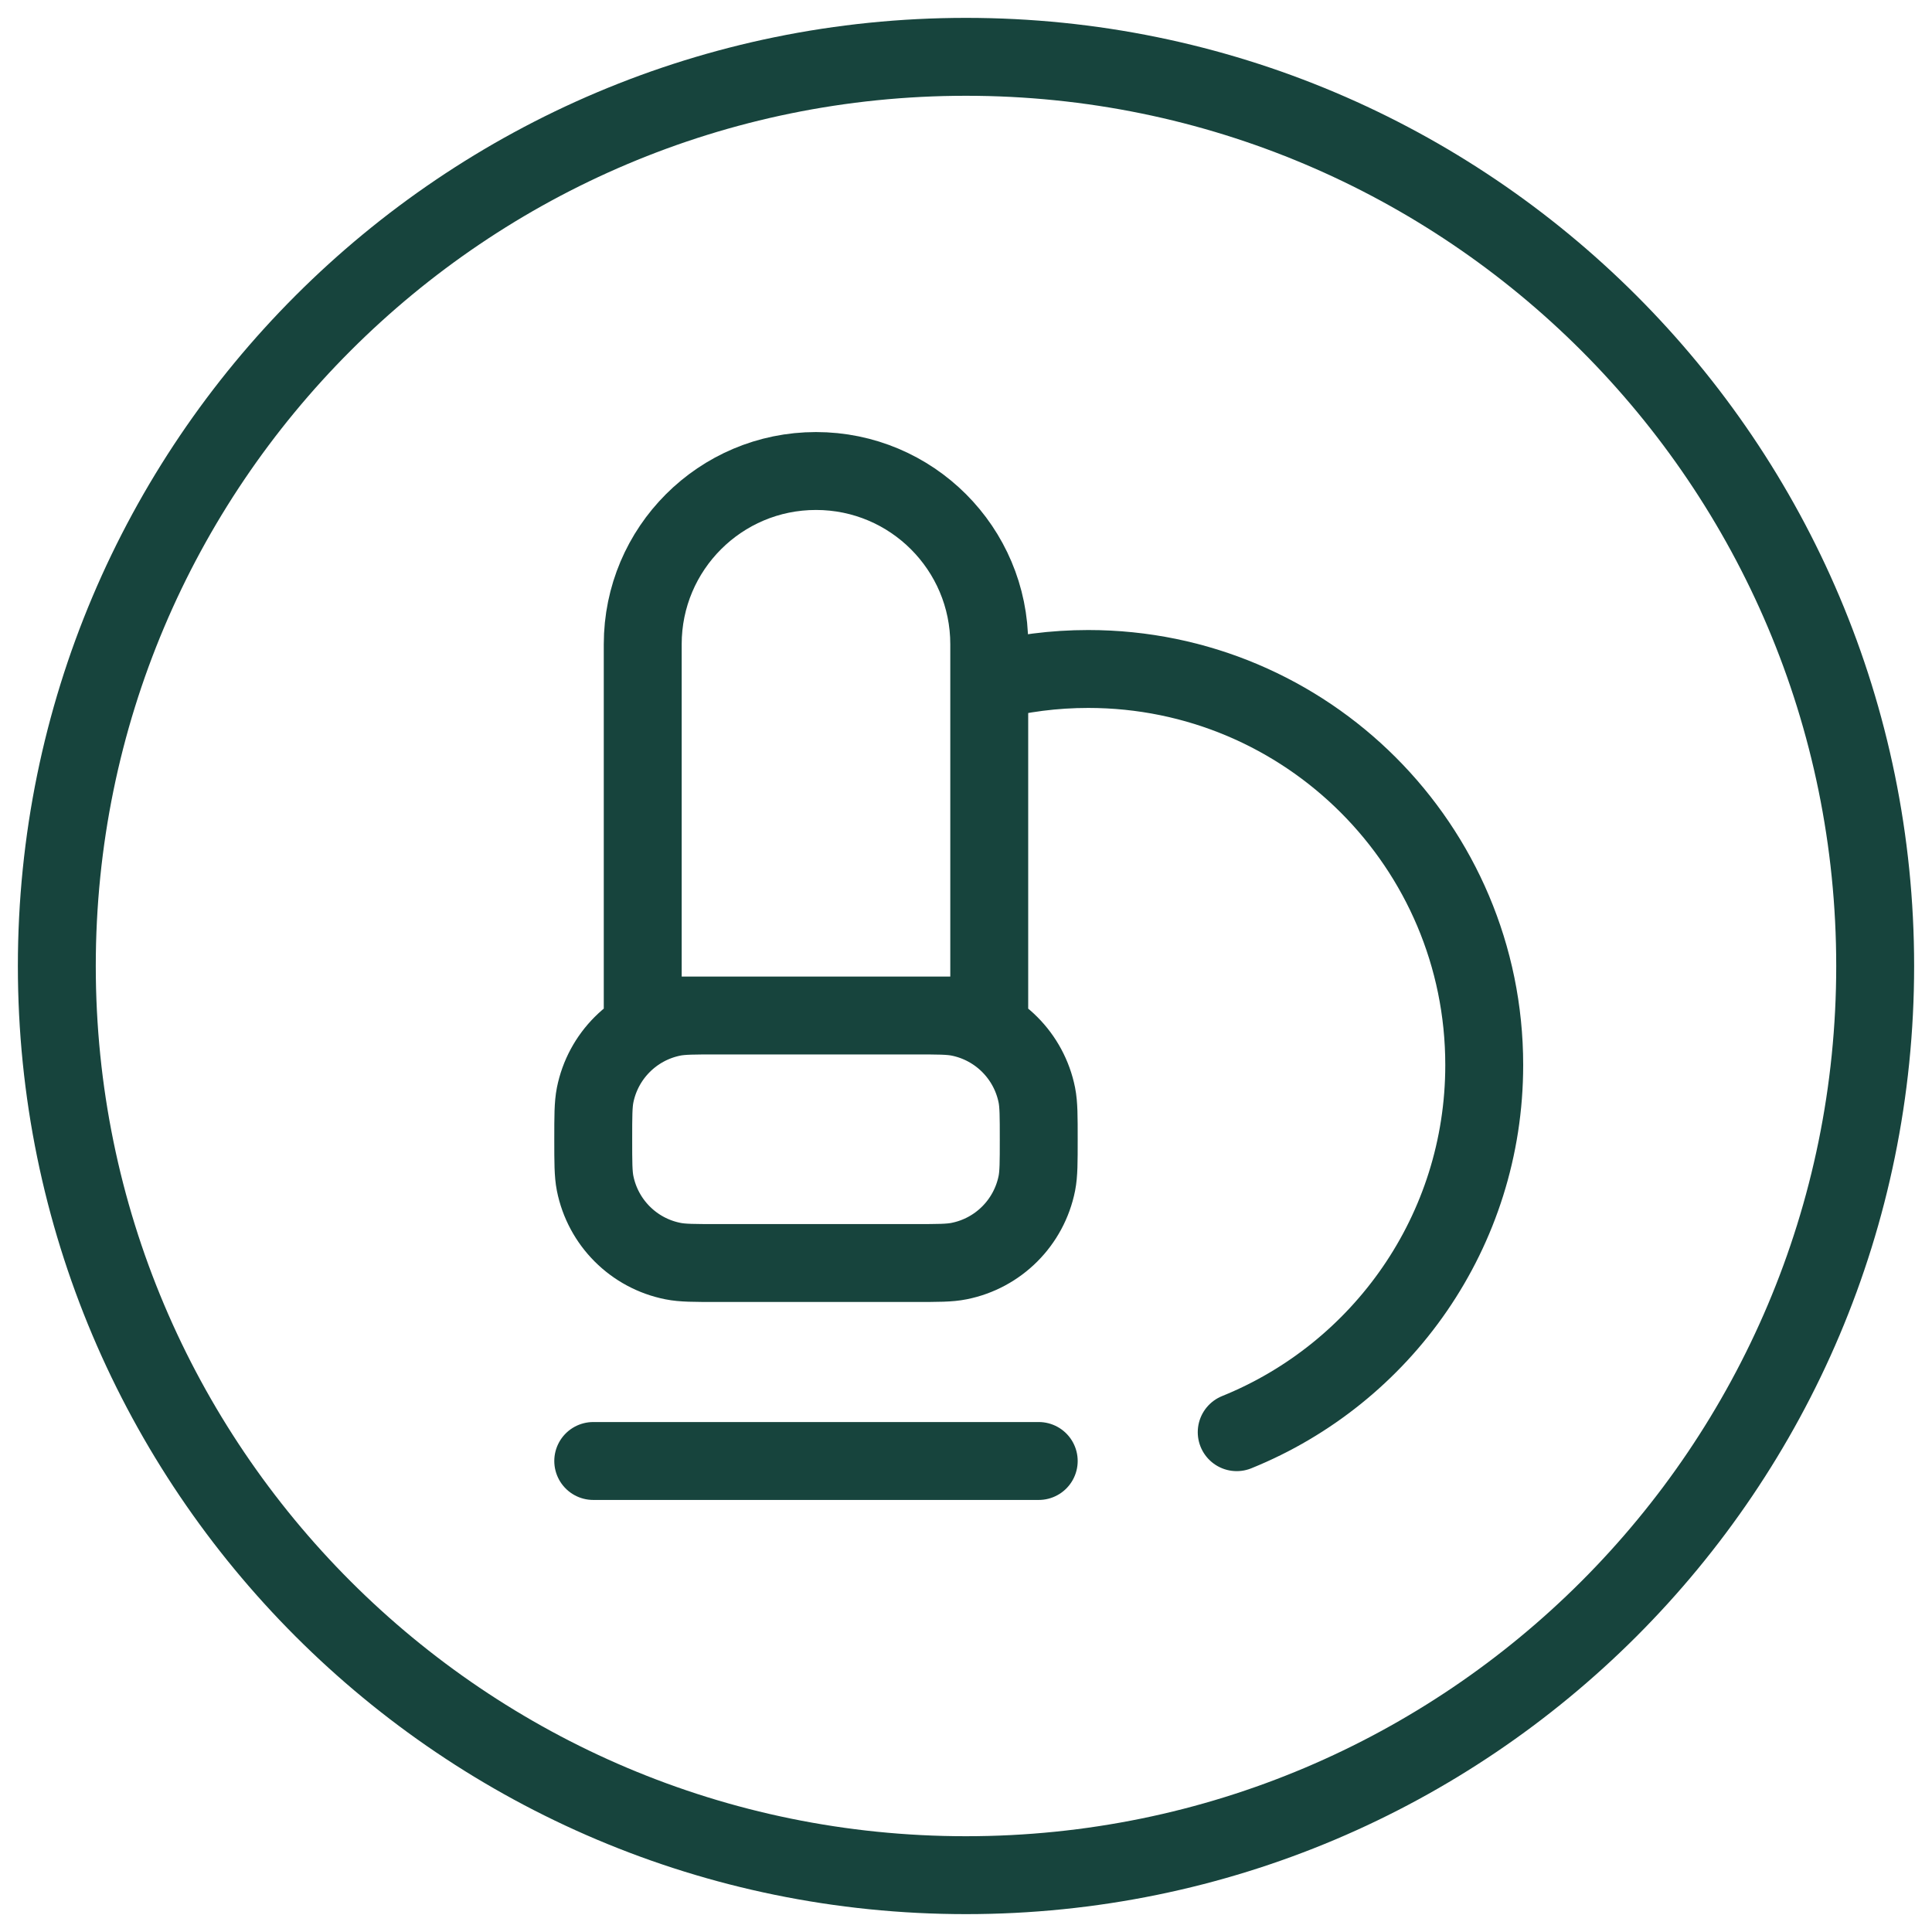
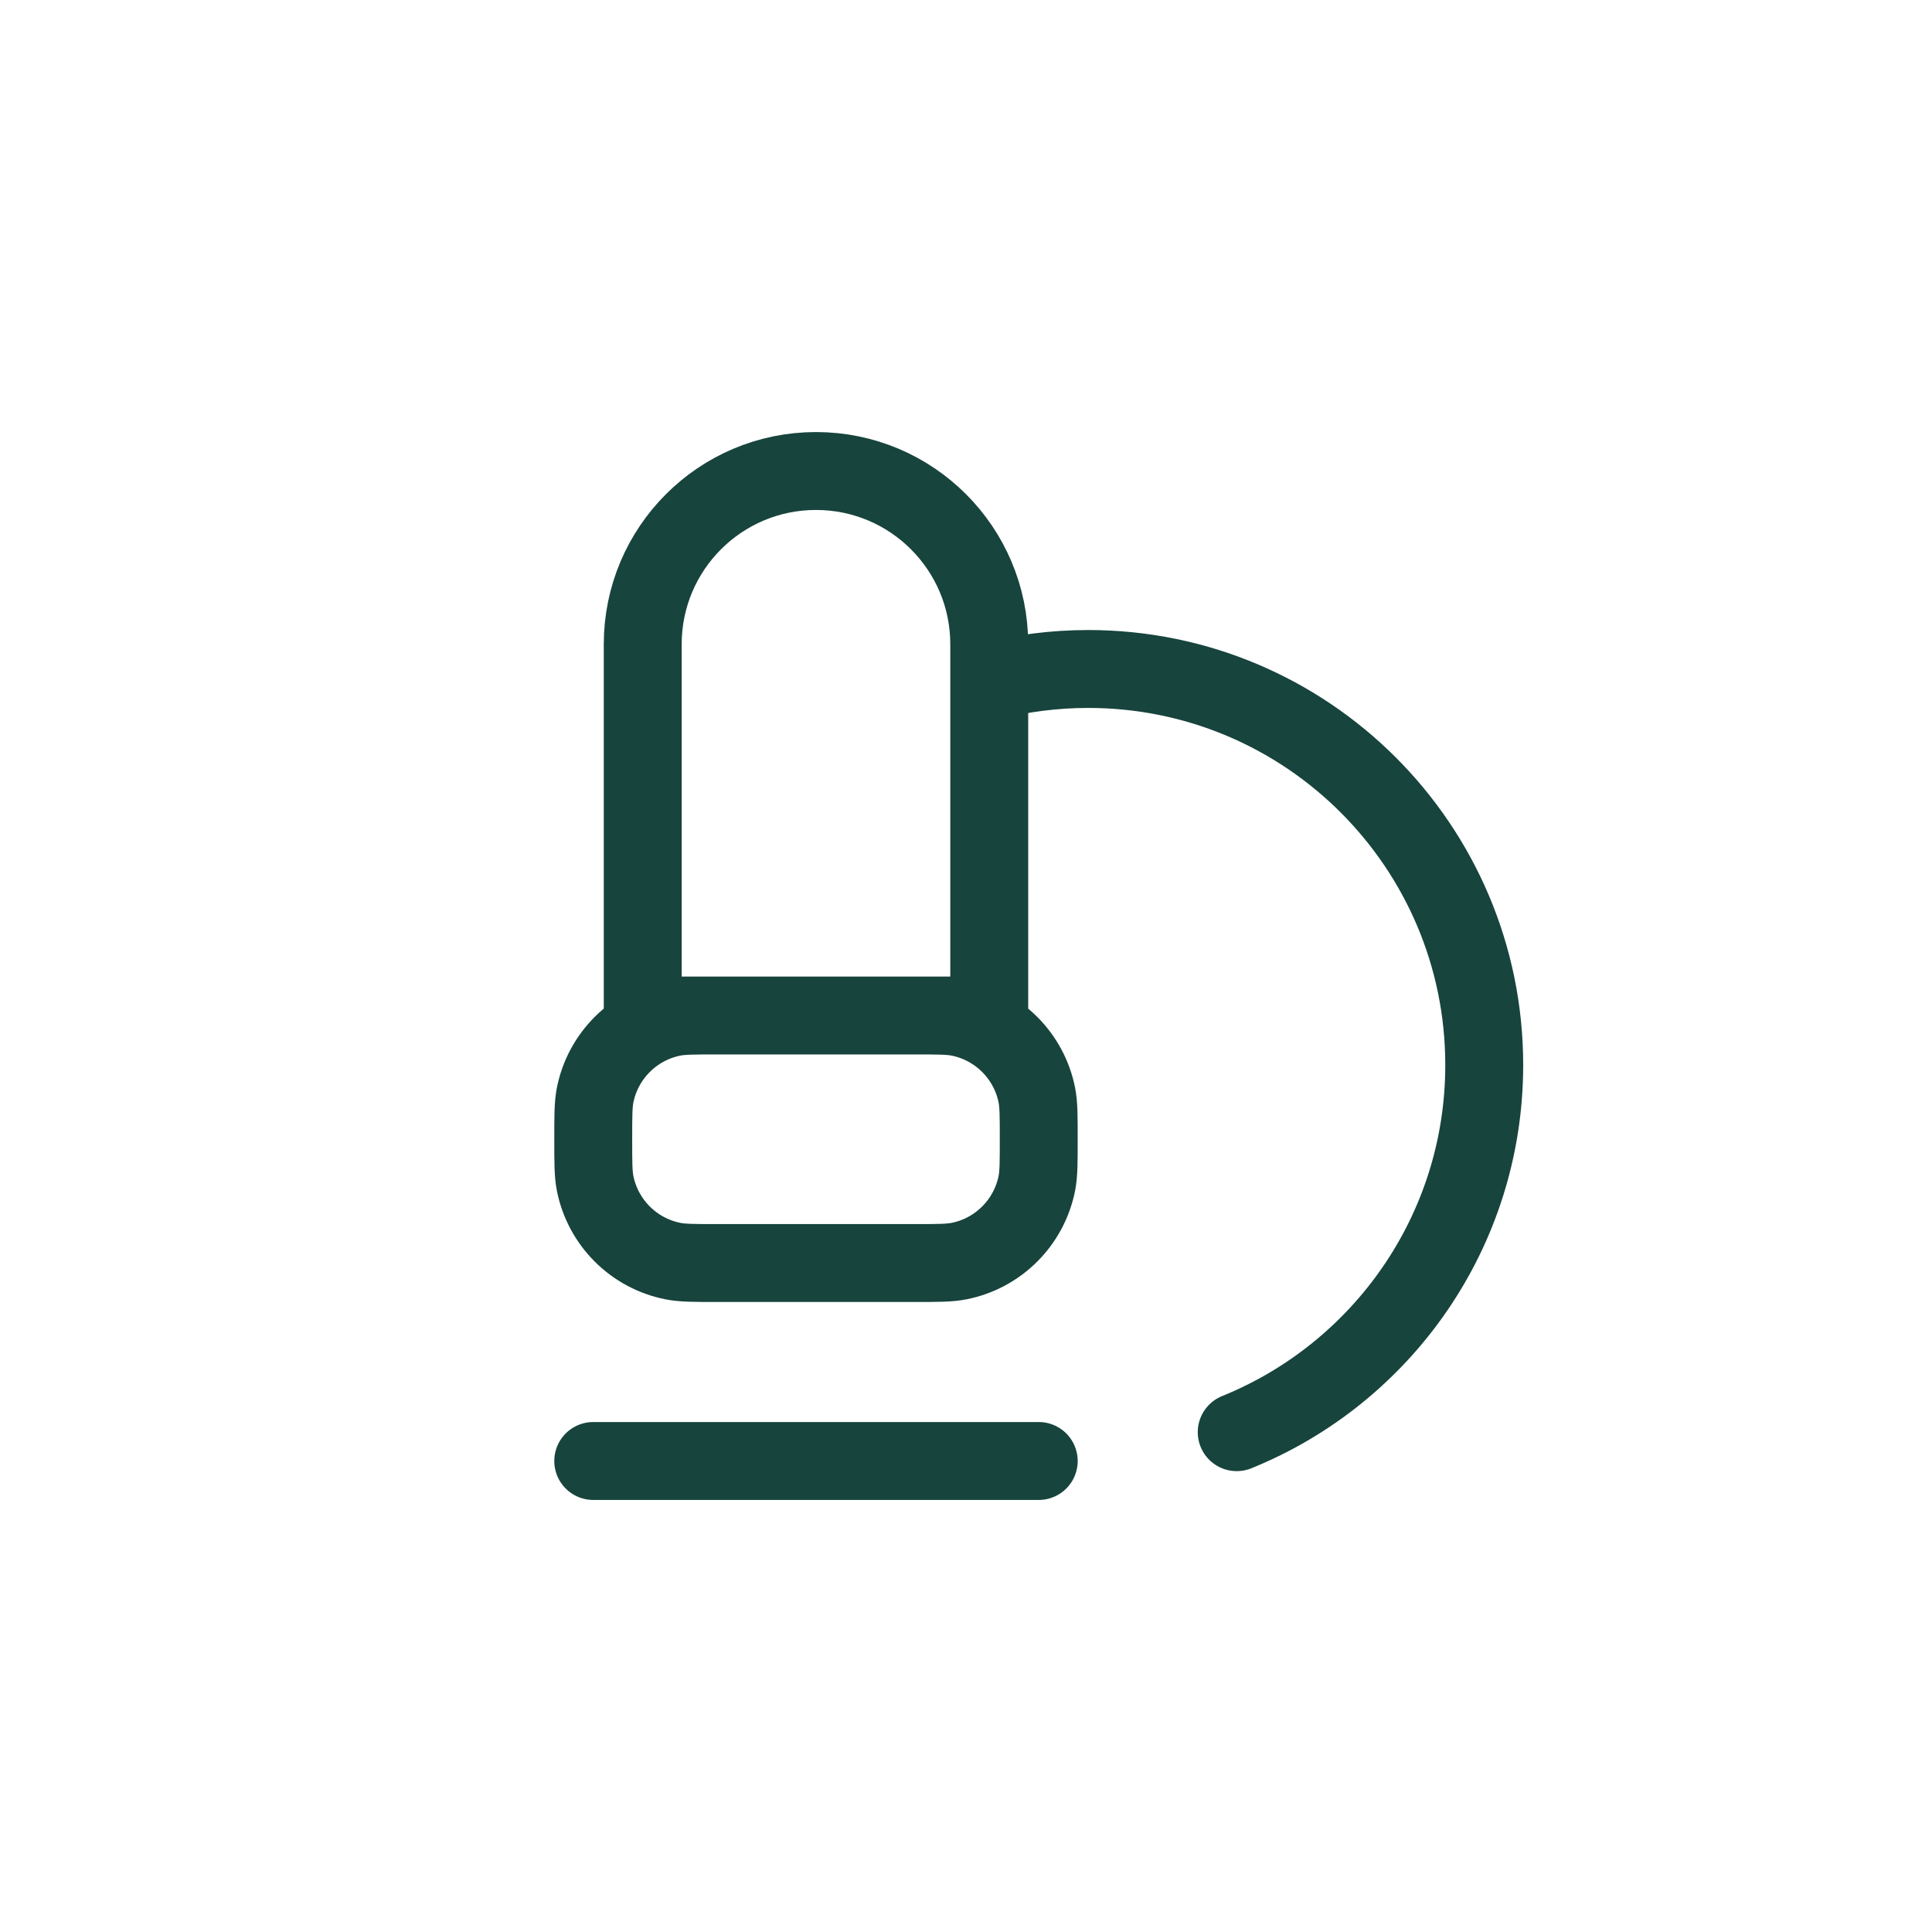
<svg xmlns="http://www.w3.org/2000/svg" width="34" height="34" viewBox="0 0 34 34" fill="none">
-   <path d="M17 33C25.837 33 33 25.837 33 17C33 8.163 25.837 1 17 1C8.163 1 1 8.163 1 17C1 25.837 8.163 33 17 33Z" stroke="#17443D" stroke-width="1.371" stroke-linecap="round" stroke-linejoin="round" />
  <path d="M10.44 25.711H18.28M17.409 11.993C17.966 11.85 18.549 11.773 19.151 11.773C23 11.773 26.12 14.893 26.12 18.742C26.12 21.667 24.318 24.171 21.764 25.204M12.618 17.871H16.102C16.507 17.871 16.709 17.871 16.878 17.904C17.569 18.042 18.109 18.582 18.247 19.273C18.28 19.442 18.28 19.644 18.28 20.049C18.28 20.454 18.28 20.656 18.247 20.824C18.109 21.515 17.569 22.056 16.878 22.193C16.709 22.227 16.507 22.227 16.102 22.227H12.618C12.213 22.227 12.011 22.227 11.842 22.193C11.151 22.056 10.611 21.515 10.473 20.824C10.44 20.656 10.44 20.454 10.44 20.049C10.44 19.644 10.44 19.442 10.473 19.273C10.611 18.582 11.151 18.042 11.842 17.904C12.011 17.871 12.213 17.871 12.618 17.871ZM11.311 11.338V17.871H17.409V11.338C17.409 9.654 16.044 8.289 14.36 8.289C12.676 8.289 11.311 9.654 11.311 11.338Z" stroke="#17443D" stroke-width="1.371" stroke-linecap="round" stroke-linejoin="round" />
</svg>